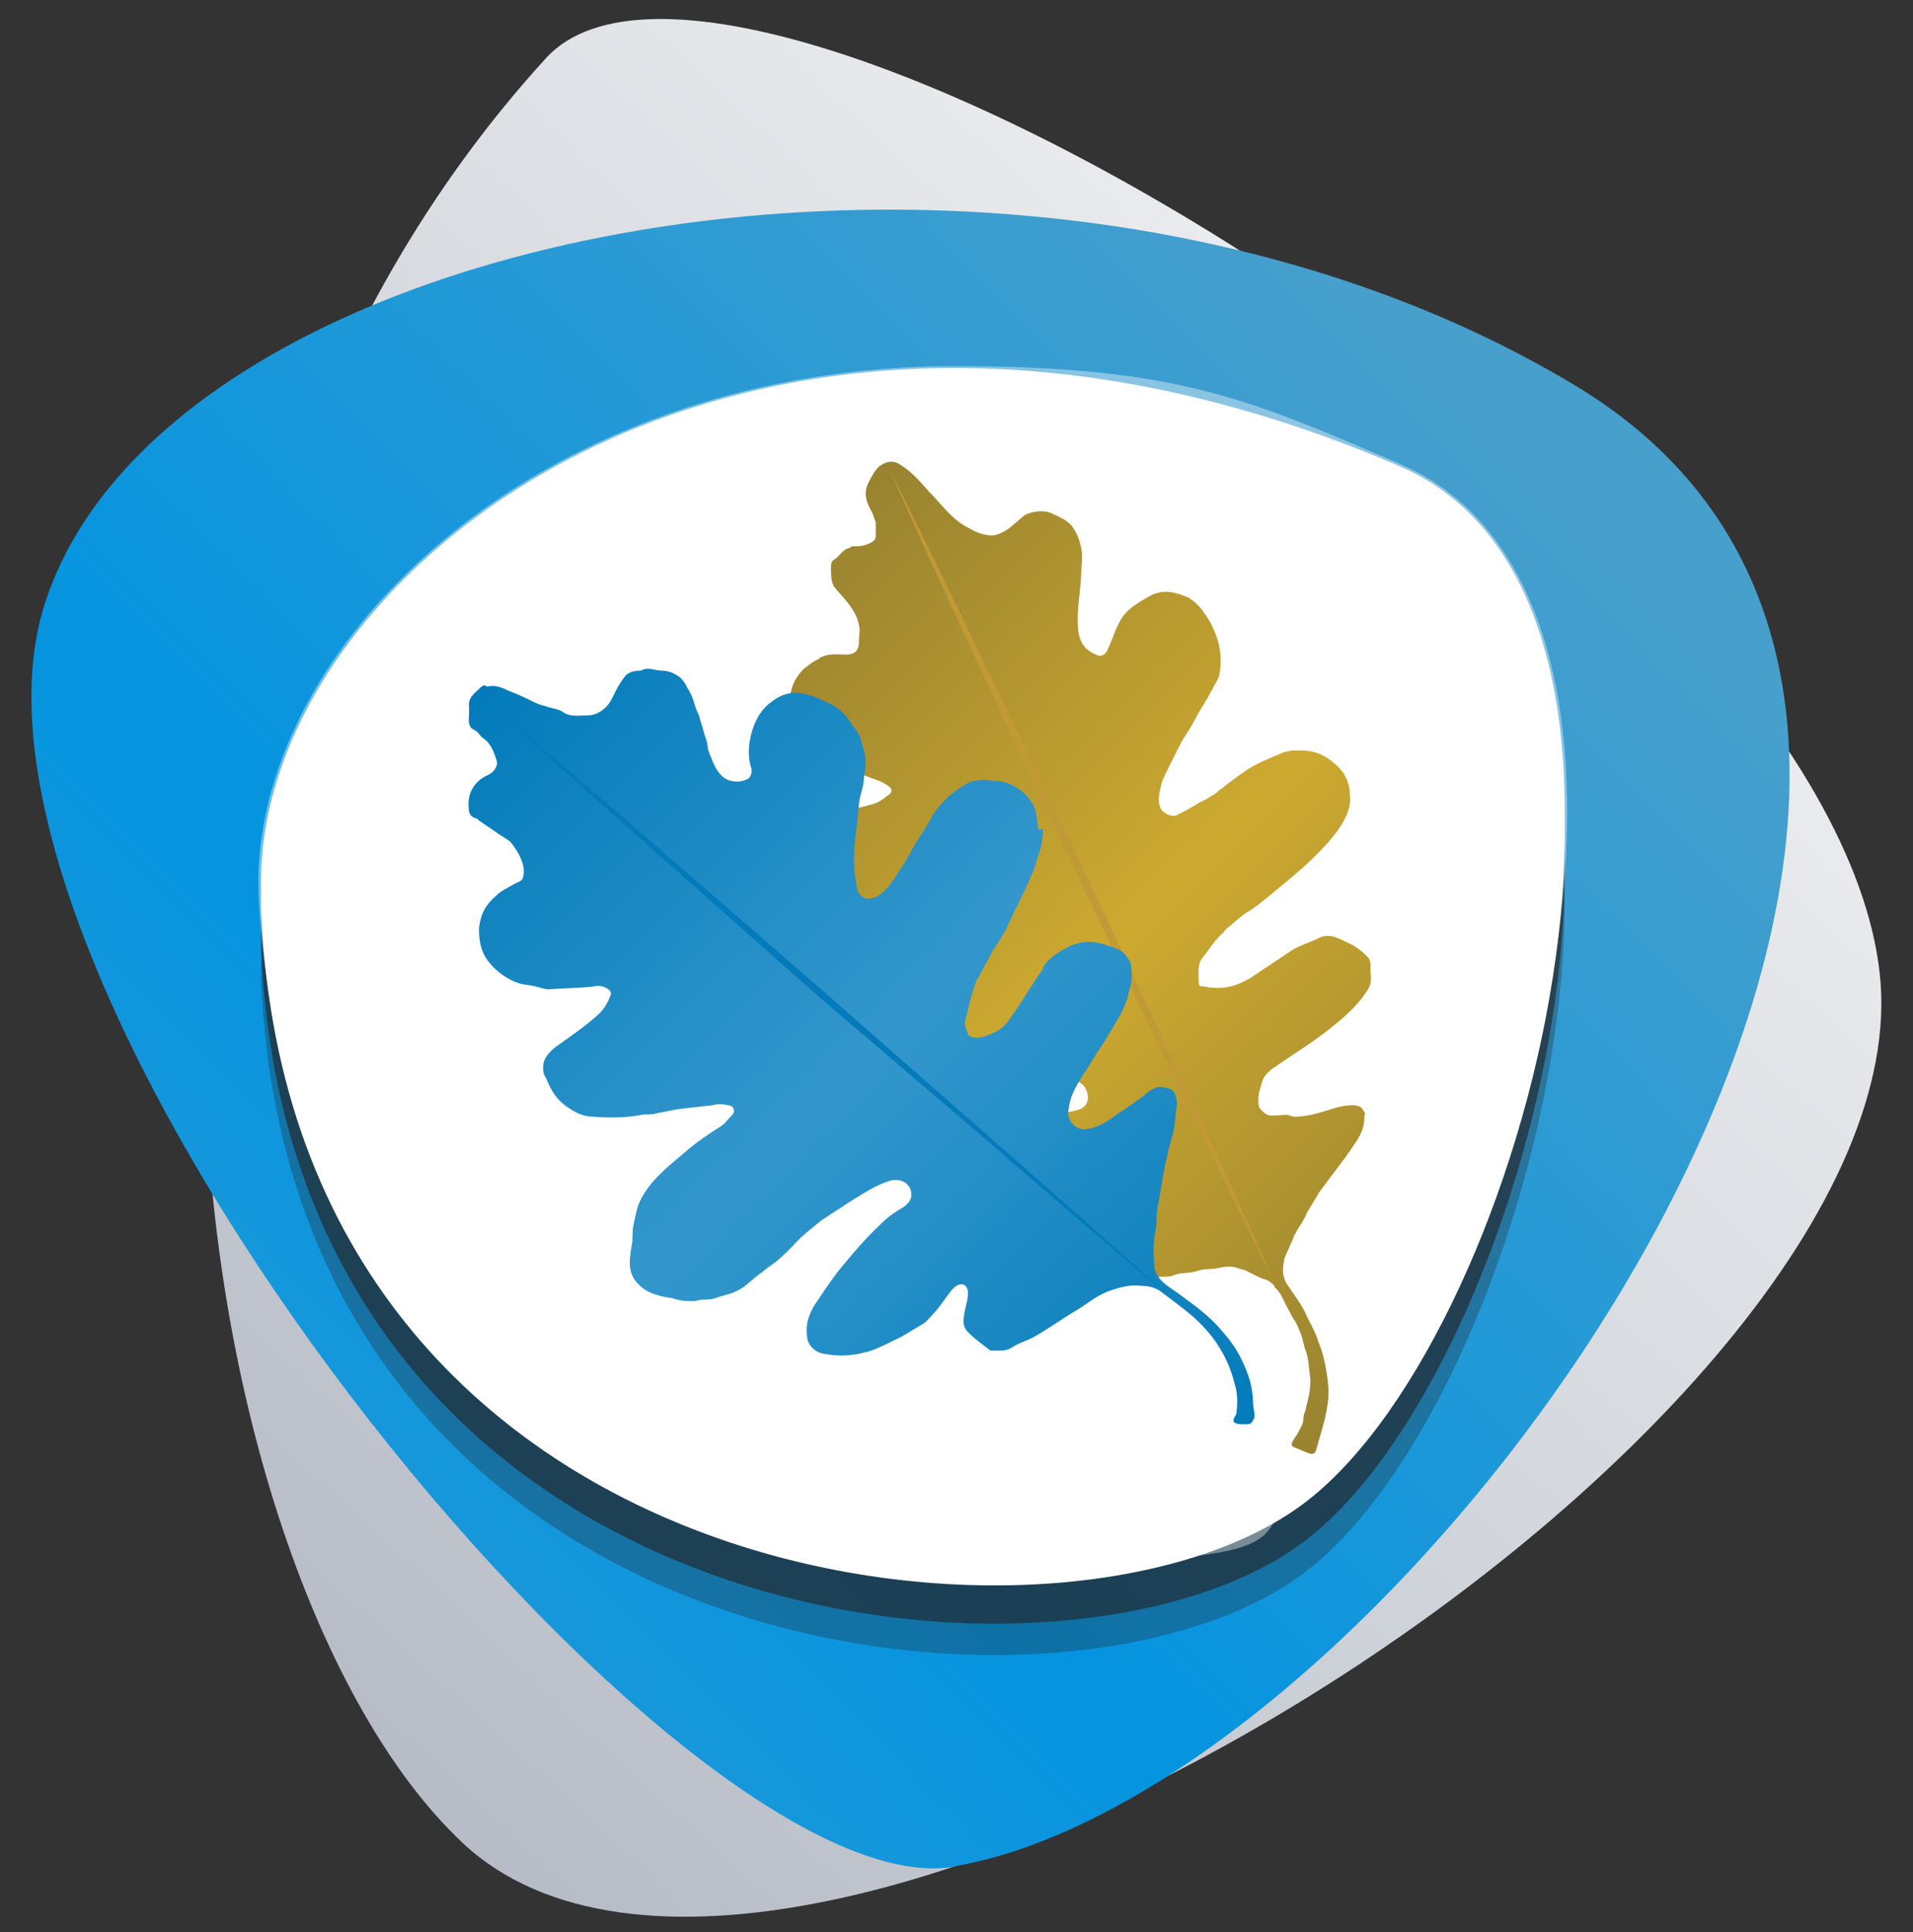
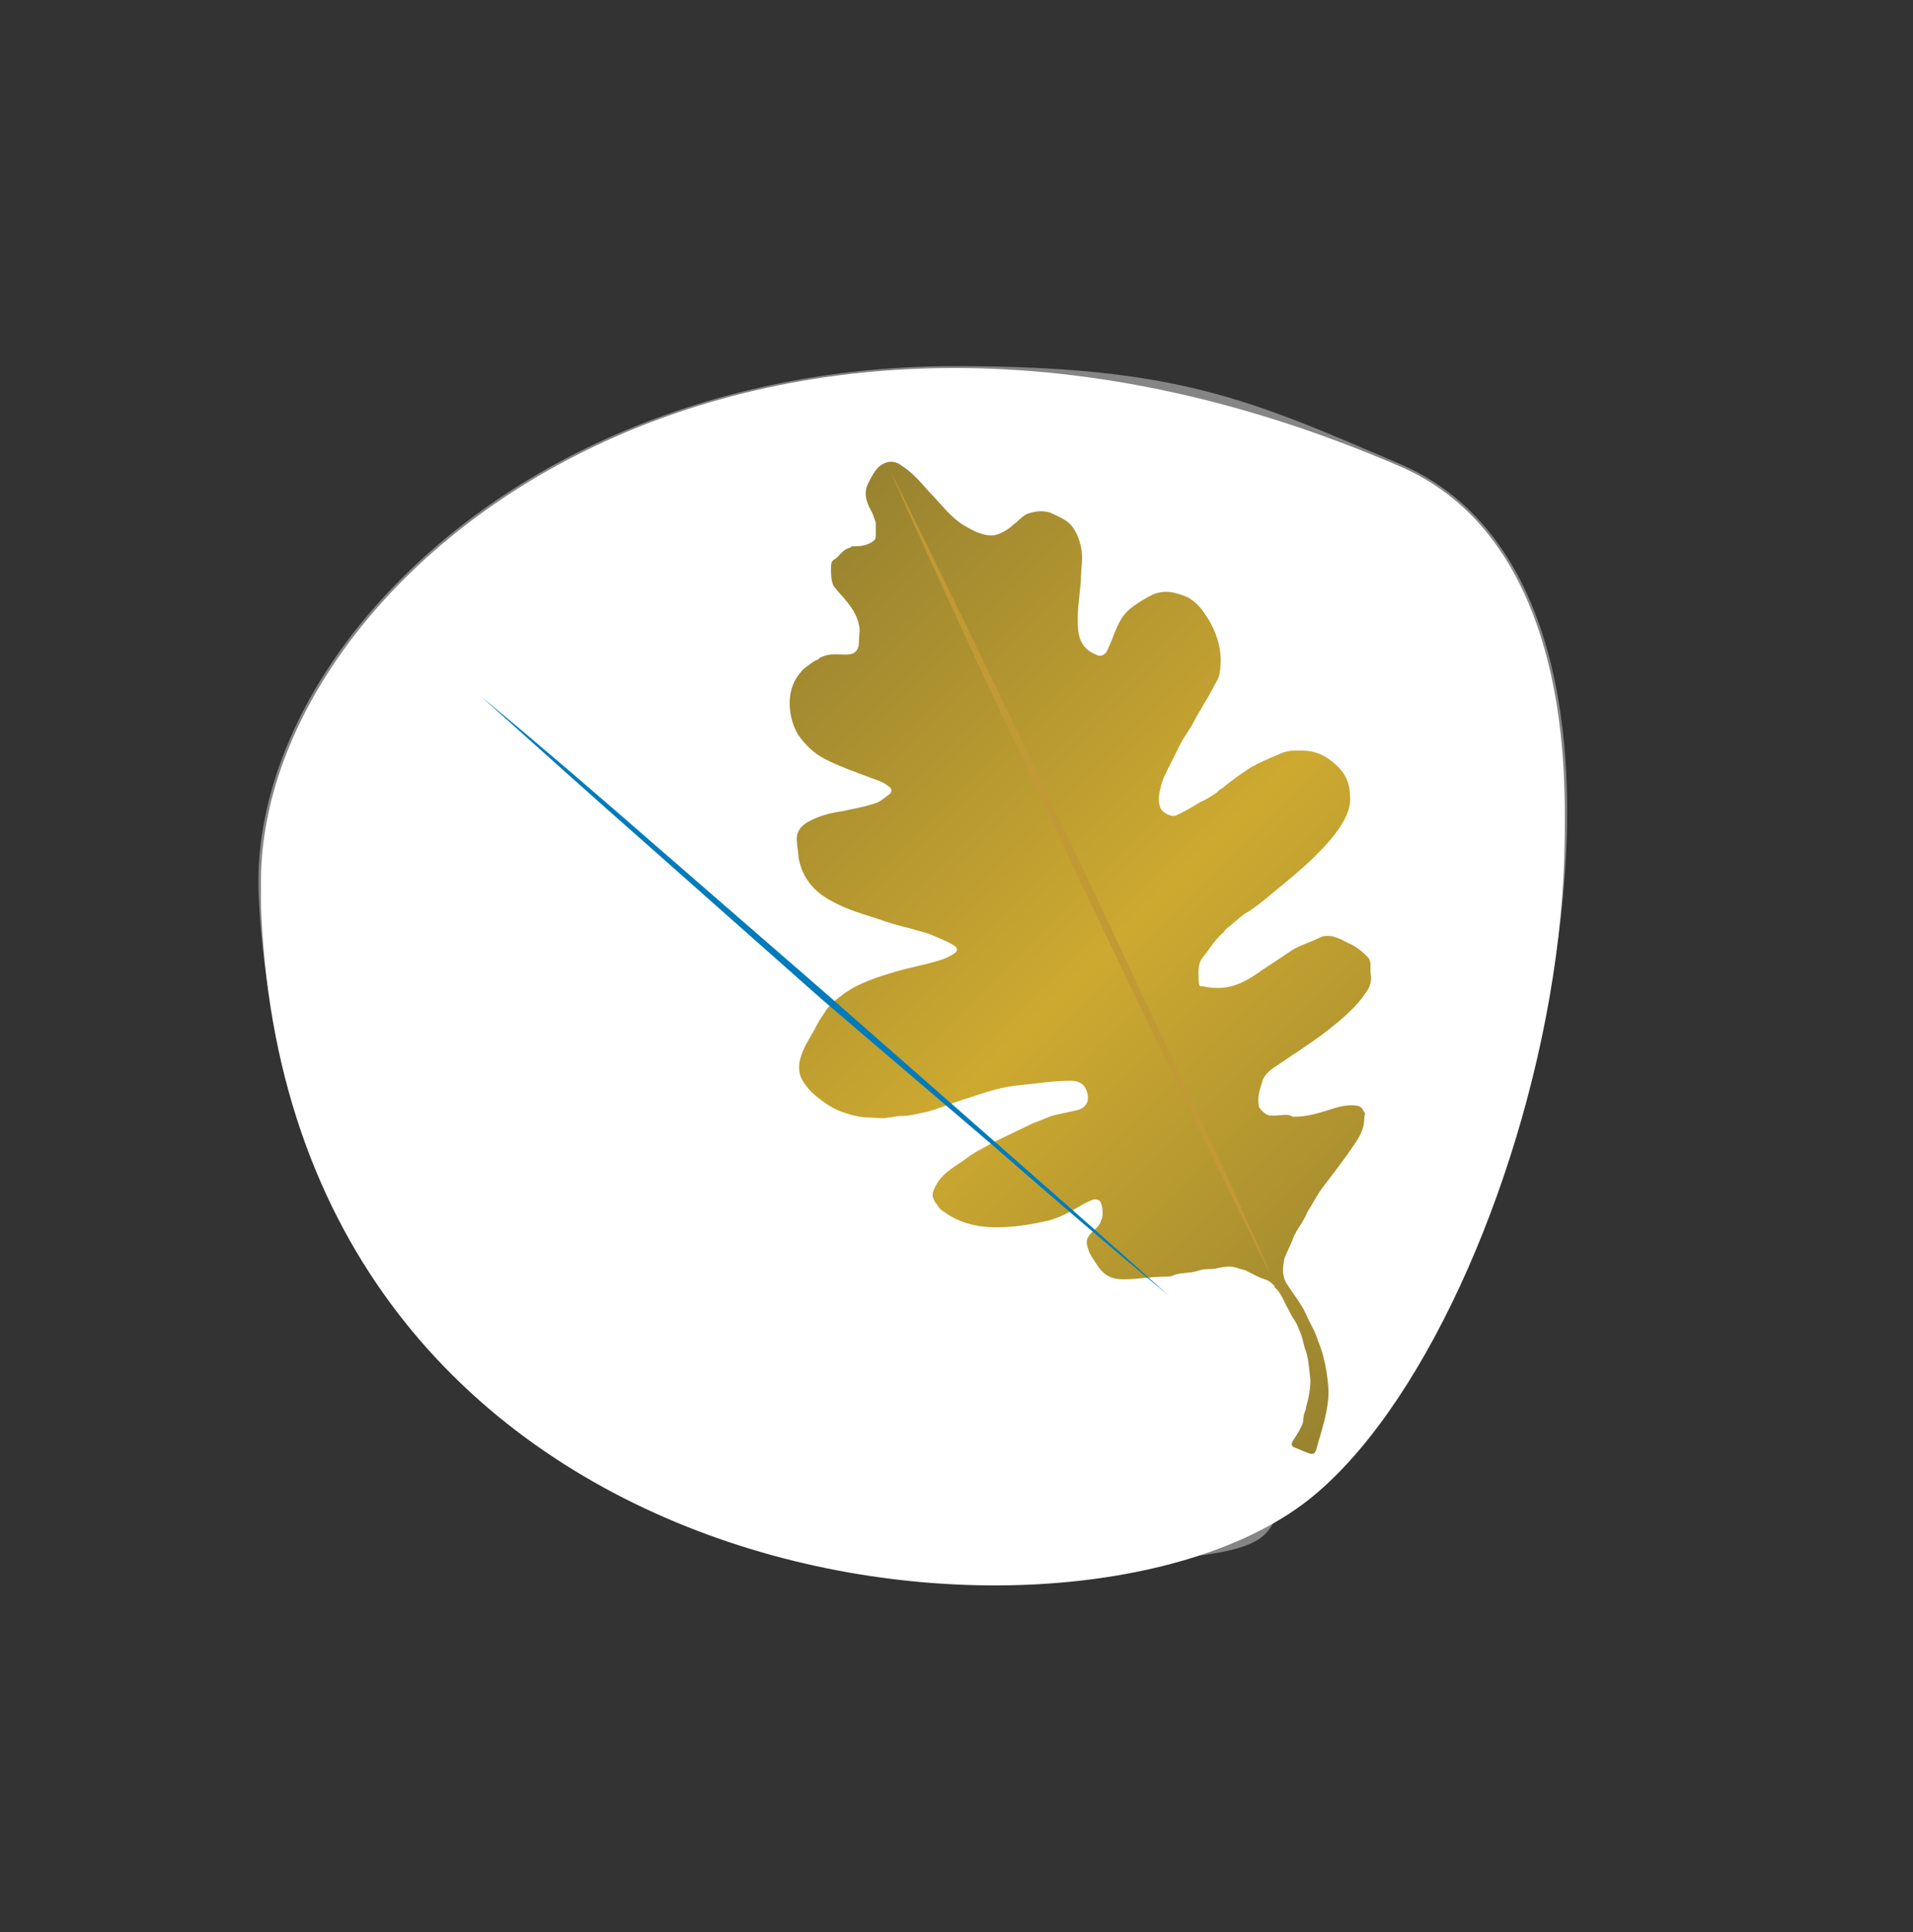
<svg xmlns="http://www.w3.org/2000/svg" viewBox="0 0 500 505">
  <rect x="0" y="0" width="500" height="505" fill="#333333" stroke="none" />
  <defs>
    <style>      .cls-1 {        fill: url(#Dégradé_sans_nom_37);      }      .cls-1, .cls-2, .cls-3, .cls-4, .cls-5, .cls-6, .cls-7, .cls-8, .cls-9 {        stroke-width: 0px;      }      .cls-2 {        opacity: .3;      }      .cls-2, .cls-3 {        fill: #231f20;      }      .cls-2, .cls-3, .cls-10 {        mix-blend-mode: overlay;      }      .cls-2, .cls-3, .cls-11 {        isolation: isolate;      }      .cls-3 {        opacity: .6;      }      .cls-10 {        opacity: .4;      }      .cls-4 {        fill: url(#Dégradé_sans_nom_38);      }      .cls-5 {        fill: url(#Dégradé_sans_nom_36);      }      .cls-6 {        fill: #037bba;      }      .cls-7 {        fill: url(#Dégradé_sans_nom_39);      }      .cls-8 {        fill: #c19a36;      }      .cls-9 {        fill: #fff;      }    </style>
    <linearGradient id="Dégradé_sans_nom_36" data-name="Dégradé sans nom 36" x1="34.4" y1="39.8" x2="496.6" y2="537.3" gradientTransform="translate(0 506) scale(1 -1)" gradientUnits="userSpaceOnUse">
      <stop offset="0" stop-color="#b1b7c2" />
      <stop offset="1" stop-color="#fff" />
    </linearGradient>
    <linearGradient id="Dégradé_sans_nom_37" data-name="Dégradé sans nom 37" x1="-64.2" y1="-22.7" x2="375.1" y2="412" gradientTransform="translate(0 506) scale(1 -1)" gradientUnits="userSpaceOnUse">
      <stop offset="0" stop-color="#479fcc" />
      <stop offset=".5" stop-color="#0494e0" />
      <stop offset="1" stop-color="#479fcc" />
    </linearGradient>
    <linearGradient id="Dégradé_sans_nom_38" data-name="Dégradé sans nom 38" x1="196.6" y1="-346.1" x2="382.5" y2="-160.4" gradientTransform="translate(0 502)" gradientUnits="userSpaceOnUse">
      <stop offset="0" stop-color="#998330" />
      <stop offset=".5" stop-color="#cda930" />
      <stop offset="1" stop-color="#998330" />
    </linearGradient>
    <linearGradient id="Dégradé_sans_nom_39" data-name="Dégradé sans nom 39" x1="125.5" y1="-322.3" x2="322.7" y2="-125.1" gradientTransform="translate(0 502)" gradientUnits="userSpaceOnUse">
      <stop offset="0" stop-color="#037bba" />
      <stop offset=".5" stop-color="#3397cc" />
      <stop offset="1" stop-color="#037bba" />
    </linearGradient>
  </defs>
  <g class="cls-11">
    <g id="Calque_1" data-name="Calque 1">
      <g id="Link">
        <g>
-           <path class="cls-5" d="M142.7,15.2c49.7-54.4,335.4,120.2,348.6,239.2S206.5,562,120.9,481.7C46.8,412,7.8,163.1,142.7,15.2Z" />
-           <path class="cls-1" d="M249.5,487.9C177.9,500.4-20.8,257.4,11.8,157.5,44.3,57.6,269.6,15.3,411.6,100.7c152.4,91.7-40.7,366-162,387.1h-.1Z" />
          <g>
-             <path class="cls-2" d="M365.9,145.3c80.2,34.6,34.4,219.3-24.1,265.1-61.6,48.2-265.1,26.8-273.5-153.1-3.8-81.7,123.6-187.1,297.6-112h0Z" />
-             <path class="cls-3" d="M365.9,137.1c80.2,34.6,34.4,219.3-24.1,265.1-61.6,48.2-265.1,26.8-273.5-153.1-3.8-81.7,123.6-187.1,297.6-112Z" />
+             <path class="cls-3" d="M365.9,137.1Z" />
            <path class="cls-9" d="M365.9,127.1c80.2,34.6,34.4,219.3-24.1,265.1-61.6,48.2-265.1,26.8-273.5-153.1-3.8-81.7,123.6-187.1,297.6-112Z" />
            <path class="cls-9" d="M365.9,121.9c80.2,34.6,34.4,219.3-24.1,265.1-61.6,48.2-265.1,26.8-273.5-153.1-3.8-81.7,123.6-187.1,297.6-112Z" />
            <g class="cls-10">
              <path class="cls-9" d="M260,409.9c-45.6,0-91.1-14.6-124.8-40-41.5-31.4-64.9-78.4-67.6-135.9-1.2-26.5,11.4-55.8,34.8-80.2,35.3-36.9,88.9-58.1,147.1-58.1s77.1,8.7,116.7,25.7c23.1,10,37.6,33.3,42,67.5,8.7,67.4-24,165.9-66,198.8-18.1,14.2-48.1,22.3-82.2,22.3h0ZM249.5,96.9c-57.9,0-111.1,21-146.2,57.7-23.1,24.2-35.6,53.1-34.4,79.3,5.6,120.7,100,174.7,191.1,174.7s63.5-8,81.4-22.1c41.7-32.6,74.2-130.5,65.5-197.6-4.3-33.7-18.6-56.7-41.3-66.4-39.4-17-78.5-25.6-116.1-25.6Z" />
            </g>
          </g>
        </g>
        <path class="cls-4" d="M338,291.9c3.3,0,5.8-.7,8.4-1.5,2.2-.7,4.4-1.5,6.9-1.5s2.6.7,3.3,1.8c.4.4,0,.7,0,1.5,0,2.6-1.1,4.8-2.6,6.9-2.9,4.4-6.2,8.4-9.1,12.4-1.1,1.8-2.2,3.7-3.3,5.5-.7,1.8-1.8,3.3-2.9,5.1,0,.4-.4.7-.4.7-.7,2.2-1.8,4-2.6,6.2-.4,2.2-.7,4,.4,6.2,1.8,2.9,3.7,5.1,5.1,8,1.1,2.6,2.6,4.8,3.3,7.3,1.1,2.6,1.8,5.5,2.2,8,.4,2.6.7,5.1.4,7.7-.4,3.7-1.5,7.3-2.6,11,0,.4-.4,1.1-.4,1.5-.4,1.5-1.1,1.5-2.2,1.1s-2.6-1.1-3.7-1.5c-.7-.4-.7-.7-.4-1.5.7-1.1,1.5-2.2,2.2-3.7.4-.7.7-1.5.7-2.6s.7-1.8.7-2.9c.7-2.2,1.1-4.8,1.1-6.9-.4-2.9-.4-5.8-1.5-8.4-.4-1.5-.7-3.3-1.5-4.8-.4-1.1-.7-1.8-1.5-2.9-.7-1.1-1.1-2.2-1.8-3.3-.7-1.5-1.5-3.3-2.6-4.4s-.4-.4-.4-.7c-.7-.7-1.5-1.5-2.6-1.8-1.5-.4-3.3-1.5-4.8-2.2-.7-.4-1.5-.4-2.2-.7-1.8-.7-3.7-.4-5.5,0-1.5.4-3.3,0-5.1.7-2.2.7-4.4.4-6.2,1.1-.7.4-1.5.4-2.2.4-3.7,0-7.3.7-11,.7s-5.5-1.5-7.3-4.4c-.7-1.1-1.5-2.2-1.8-3.3-.7-1.8-.7-2.9.7-4.4,1.1-1.1,2.2-1.8,2.6-3.3.7-1.1.4-4.4-.4-5.1-.4-.4-1.1-.4-1.5-.4-1.1.4-2.6,1.1-3.7,1.8-2.6,1.5-5.1,2.9-8,3.7-4.8,1.1-9.1,1.8-13.9,1.8s-9.5-1.1-13.5-4c-.7-.4-1.5-1.1-1.8-1.8-1.8-2.2-1.5-3.3,0-5.8,1.8-2.9,4.8-4.4,7.3-6.2,2.2-1.8,4.8-2.9,7.3-4.4,3.7-1.8,6.9-3.3,10.6-5.1,2.2-.7,4-1.8,6.2-2.2,1.8-.4,3.3-.7,5.1-1.1,2.6-.7,3.3-2.6,2.6-4.8-.7-2.2-2.2-2.9-4.4-2.9-4.4,0-8.4.7-12.8,1.1-4.8.4-9.1,1.8-13.5,3.3-3.7,1.1-7.3,2.6-11,3.7-2.2.4-4.4,1.1-6.6,1.1s-2.2.4-3.7.4c-1.5.4-3.3,0-4.8,0-2.6,0-5.1-.7-7.3-1.5s-4.4-2.2-6.2-3.7c-1.5-1.1-2.9-2.6-4-4.4s-1.1-3.7-.7-5.5c.7-2.9,2.2-5.1,3.7-7.7.7-1.5,1.5-2.9,2.6-4.4,1.1-2.2,3.3-3.7,5.1-5.1,4-2.9,8.8-4.4,13.5-5.8,3.7-1.1,7.7-1.8,11.3-2.9,1.5-.4,2.9-1.1,4-1.8s1.1-1.5,0-2.2c-1.8-1.1-3.7-1.8-5.5-2.6s-3.7-1.1-5.8-1.8c-2.9-.7-5.8-1.5-8.8-2.6-4.8-1.5-9.5-2.9-13.9-5.8-3.7-2.6-5.8-5.8-6.6-10.2,0-1.5-.4-2.6-.4-4-.4-2.6,1.1-4.4,3.3-5.5,2.9-1.5,5.8-2.2,8.8-2.6,2.9-.7,5.8-1.1,8.8-2.2,1.1-.4,2.2-1.5,3.3-2.2.7-.7.7-1.5-.4-2.2-1.5-1.1-2.9-1.5-4.8-2.2-4-1.5-8-2.9-11.7-4.8-2.9-1.5-5.1-3.7-6.9-6.2-1.8-2.9-2.6-6.6-2.2-10.2.4-2.9,1.5-5.1,3.7-7.3,1.1-.7,2.2-1.8,3.3-2.2.4,0,.7-.7,1.1-.7,2.2-1.1,4.4-.7,6.6-.7s3.3-1.1,3.3-3.3.4-2.9,0-4.4c-.4-2.2-1.5-4-2.9-5.8-1.1-1.5-2.6-2.9-3.7-4.4-.7-1.5-.7-2.9-.7-4.8s.4-1.8,1.5-2.6c1.1-1.1,1.8-2.2,3.3-2.6.4,0,.4-.4.7-.4,1.5,0,2.9,0,4.4-.7s1.8-1.1,1.8-2.2v-3.3c-.4-1.1-.7-2.2-1.1-2.9-1.5-2.6-2.2-5.1-.7-7.7.7-1.5,1.5-2.9,2.6-4,1.8-1.5,4-1.8,5.8-.4,2.9,1.8,5.1,4.4,7.3,6.9,2.9,2.9,5.5,6.6,9.1,8.8,2.6,1.5,5.1,2.9,8,2.6,1.8-.4,3.7-1.5,5.1-2.9,1.1-.7,1.8-1.8,3.3-2.6,1.8-.7,4-1.1,6.2-.4,2.2,1.1,4.4,1.8,5.8,3.7,1.1,1.5,1.8,3.3,2.2,5.1.7,2.9,0,5.8,0,9.1-.4,4.4-1.1,8.4-.7,12.8.4,3.7,2.2,5.5,5.1,6.6,1.1.4,2.2-.4,2.6-1.5,1.8-3.7,2.6-8,5.8-10.6,1.8-1.5,3.7-2.6,5.8-3.7,3.3-1.5,6.2-.7,9.5.7,1.8,1.1,3.3,2.6,4.4,4.4,1.1,1.5,1.8,2.9,2.6,4.8,1.5,3.7,1.8,7.3,1.1,11-.4,1.5-1.1,2.2-1.8,3.7-1.5,2.9-3.3,5.5-4.8,8.4-1.1,2.2-2.6,4-3.7,6.2s-2.2,4.4-3.3,6.6c-.7,1.5-1.5,2.9-1.8,4.8-.4,1.5-.7,3.3,0,5.1.7,1.5,3.3,2.6,4.4,1.8l2.2-1.1,2.6-1.5,1.1-.7,1.5-.7,1.8-1.1,1.1-.7.7-.7,1.1-.7.4-.4s3.3-2.6,5.1-3.7c2.2-1.8,7.7-4,7.7-4l2.6-1.1s1.8-.4,2.2-.4h2.6c4,0,6.9,1.8,9.5,4.4,1.8,1.8,2.9,4.4,2.9,6.9.4,2.6-.4,4.8-1.5,6.9-1.8,3.3-4.4,6.2-7.3,9.1-3.7,3.7-7.7,6.9-11.7,10.2-2.2,1.8-4.4,3.7-6.9,5.1-1.5,1.1-4,3.3-4,3.3,0,0-1.1.7-1.5,1.5-2.2,1.8-3.7,4.4-5.5,6.6-1.5,1.8-1.1,4-1.1,6.2s1.1,1.1,1.5,1.5c3.7.7,6.9.4,10.6-1.5,2.2-1.1,4-2.6,5.8-3.7,2.2-1.5,4.4-2.9,6.6-4.4,1.8-1.1,4-1.8,5.8-2.6l1.5-.7c2.6-1.1,5.1.4,7.3,1.5,1.8.7,3.7,2.2,5.1,3.7.7.7.7,1.5.7,2.2v1.8c.4,1.8,0,3.7-1.1,5.1-2.6,4-6.2,6.9-9.9,9.9-4.8,3.7-9.5,6.6-14.3,9.9-1.1.7-2.6,2.2-2.9,3.3-.4,1.5-1.1,3.3-1.1,4.8s0,2.2.7,2.9,1.5,1.5,2.6,1.5c2.6,0,4-.4,5.1,0l.7.3Z" />
        <path class="cls-8" d="M332.5,334c-8.8-17.5-17.2-35.1-25.6-52.3l-25.2-52.6-24.9-53c-8-17.5-16.5-35.5-24.1-53,8.8,17.5,17.2,35.1,25.6,52.3l25.2,52.6,24.9,53c8.4,17.9,16.5,35.5,24.1,53Z" />
        <g>
-           <path class="cls-7" d="M272.6,216.6c0,2.6-.4,5.1-1.5,7.7-.4,1.5-.7,2.9-1.5,4.4-.7,1.8-1.8,4-2.6,5.8-.7,1.5-1.5,2.9-2.2,4.4-.4,1.1-1.1,2.2-1.5,3.3-1.1,2.2-2.6,4.4-4,6.6-1.1,2.2-2.6,4.8-3.7,6.9-.7,1.1-1.1,2.6-1.5,4-.7,2.2-1.1,4.8-1.8,6.9-.4,1.5.4,2.6.7,3.7.7,1.1,2.2,1.1,4,.7,2.2-.7,4.8-1.8,6.2-3.7s2.6-3.7,4-5.8c1.1-1.8,2.6-4,3.7-5.8.7-1.1,1.5-1.8,1.8-2.9,1.5-2.6,4-4,6.9-5.5,2.6-1.1,5.1-1.5,8-.7,1.8.4,3.7,1.1,5.1,1.8s1.8,1.8,2.6,2.9c.7,1.8.4,3.7.4,5.5-.4,1.5-.7,2.9-1.1,4.4-.7,1.8-1.5,3.7-2.6,5.5s-2.2,3.7-3.3,5.5c-1.5,2.2-2.9,4.4-4.4,6.9-1.5,2.2-2.9,4.4-4,6.9-.7,1.8-1.1,3.7-1.1,5.5.4,2.2,2.2,3.7,4.4,3.7,3.3-.4,5.5-1.8,8-3.7,1.1-.7,2.2-1.5,3.3-2.2,1.5-1.1,2.6-1.8,4-2.9s2.9-2.6,5.1-2.2c.7,0,1.1.4,1.8.4,1.5.7,1.5,2.2,1.8,3.3v1.1c-.4,1.8-.4,4-.7,5.8-.4,2.6-1.5,4.8-1.8,7.3-.7,2.6-1.1,5.1-1.5,7.7-.4,2.2-.7,4-1.1,6.2-.4,1.8,0,3.3-.4,5.1-.7,3.3-.7,6.2-.4,9.5,0,2.2,1.5,4,2.9,5.1s3.3,2.2,5.1,3.7c3.7,2.6,7.3,5.5,10.2,9.1,3.3,3.7,5.5,8,6.9,12.8.4,1.8.7,3.7.7,5.1s.4,2.6.4,3.7-.4.7-.4,1.1c-.4,1.1-1.1,1.1-2.2,1.1s-1.8,0-2.6-.4c-.7-.7,0-1.5.4-2.2.4-2.6.4-5.5-.4-8-1.8-7.3-5.8-13.2-11.3-17.9-2.6-2.2-5.1-4-8-6.2-1.5-1.1-3.3-1.5-5.1-1.5-2.9-.4-5.8.4-8.8,1.5-2.9,1.1-5.5,3.3-8,4.8-3.7,2.2-7.3,4.8-11,6.9-1.8,1.1-3.7,1.5-5.5,2.6-2.2,1.5-3.7,1.1-5.5,1.1h-.7c-1.8-1.5-4-2.9-5.8-4.8-1.8-1.8-1.1-4-.7-6.2.4-1.5.7-2.9.7-4s-.4-1.8-1.1-2.2c-1.1-.4-2.2.4-2.9,1.1-1.5,1.8-2.9,4-4.4,5.8-1.1,1.1-2.2,2.6-3.3,3.3-1.8,1.1-3.7,2.2-5.5,3.3-2.2,1.1-4.4,2.2-6.9,3.3-4.8,1.8-9.5,2.2-14.3,1.1-2.2-.7-3.7-2.6-3.7-4.8-.4-3.7,1.1-6.6,2.9-9.1,2.2-3.3,4.4-6.6,6.9-9.5,3.3-4,6.6-7.7,10.2-11,1.5-1.5,3.3-2.6,5.1-3.7,1.1-.7,2.2-1.8,2.2-3.3,0-2.9-2.6-4.4-5.5-3.7-3.7,1.1-6.9,3.3-9.9,5.1-1.8,1.1-3.3,2.2-5.1,3.3-1.1.7-2.2,1.5-3.3,2.2-2.6,2.2-5.1,4-7.3,6.6-1.8,1.8-3.7,3.7-5.8,5.1-1.1.7-1.8,1.5-2.9,2.2-1.5,1.1-2.6,2.2-4,3.3-1.1.7-2.6,1.5-3.7,1.8s-2.6.7-3.7,1.1c-1.1.4-2.2.4-3.3.4s-1.5.4-2.6.4-2.6,0-4-.4c-.7,0-1.1-.4-1.5-.4-2.9-.4-6.2-1.1-8.4-3.3-1.8-1.5-2.6-3.7-2.6-5.8s.4-4,.7-5.8c0-1.5,0-3.3.4-4.8.4-1.8.7-3.7,1.5-5.5,2.6-5.5,7.3-9.1,11.7-12.8,2.9-2.6,6.2-4.8,9.5-6.9,1.1-.7,1.8-1.8,2.9-2.9s.4-2.6-1.1-2.6c-1.5-.4-2.6-.4-4,0-3.3.4-6.6.7-9.5,1.1-1.8.4-3.7.7-5.5,1.1-1.1.4-2.6,0-4,.4-4,.7-8,.7-12.1.4-2.6,0-4.8-1.1-6.9-2.6-2.6-1.8-4-4-5.1-6.6-.4-1.1-1.1-1.8-1.1-2.9-.4-2.9,1.5-4.8,3.3-6.2,3.7-2.6,7.3-5.1,10.6-8,1.8-1.5,2.9-3.3,3.7-5.5.4-.7-.4-1.5-1.1-1.8-1.1-.7-2.2-.7-3.7-.4-3.7.4-7.7.4-11.3.7-1.1,0-2.2-.4-3.3-.7-1.5-.4-2.6-.4-4-.7-3.7-1.1-6.6-3.3-8.8-6.2-1.8-2.6-2.2-5.1-2.2-8.4.4-3.7,1.8-6.2,4.4-8.4,1.5-1.5,3.3-2.2,5.1-3.3,1.8-.7,2.2-1.1,2.2-3.3s-1.5-5.1-3.3-7.3c-1.1-1.1-2.6-1.8-3.7-2.6-1.5-1.1-3.3-2.2-4.8-3.3l-.4-.4c-1.8-.4-2.2-1.5-2.2-2.9-.4-3.7,1.5-6.9,4.8-8.4,1.5-.7,2.2-1.5,2.6-2.9v-.7c-.7-2.2-1.5-4.8-3.7-6.2-.7-.4-1.1-1.5-1.8-1.8-.4-.4-.7-.4-1.1-.7-1.1-1.1-.7-2.6-.7-4v-1.5c-.4-2.6,1.5-3.7,2.9-5.1s1.5,0,2.2-.4c1.8-.4,3.7.4,5.1,1.1,1.8.7,3.7,1.5,5.1,2.2s2.9,1.5,4.4,1.8c1.8.7,3.7.7,5.1,1.8,1.8,1.1,4,.7,5.8.7s2.9-.4,4.4-1.5,2.2-2.6,2.9-4c.7-1.5,1.5-2.9,2.6-4.4.7-1.1,2.2-1.8,4-1.8h.4c1.8-1.1,3.7,0,5.5,0s3.3.7,4.8,1.8c.7.7,1.5,1.8,1.8,2.6.7,1.1,1.5,2.6,1.8,4,.4,1.1.7,2.2,1.1,2.9.4.7.4,1.5.7,2.2.4,1.1.7,2.6,1.1,3.7s.7,2.2.7,3.3c.4.7.4,1.5.7,1.8.7,1.8,1.5,4,3.3,5.5s4.8,1.5,6.6.4c.7-.4,1.1-2.2.7-2.9-.7-2.2-.7-4.4-.4-6.6.7-4,2.2-8,5.8-10.6,2.9-2.2,5.8-2.9,9.5-1.8,1.8.4,3.7,1.5,5.5,2.2,2.2,1.1,4,2.6,5.5,4.8.4,1.1,1.5,1.8,1.8,2.6,1.1,1.5,1.1,2.9,1.8,4.8.7,2.6.4,4.8,0,7.3,0,1.8-.7,3.7-1.1,5.5-.4,2.2-.4,4.4-.7,6.6-.4,3.7-1.1,7.3-.7,11.3,0,1.8.4,3.7.7,5.5.7,2.6,2.6,3.3,5.1,2.2,1.8-1.1,3.3-2.6,4.4-4.4,1.1-1.5,1.8-2.9,2.9-4.4,1.1-1.8,2.2-4,3.3-5.8,1.5-2.2,2.9-4.4,4-6.6,2.2-3.3,5.1-6.2,8.4-8,2.2-1.5,4.8-1.5,7.3-1.1h1.1c4.8.4,9.1,4,10.2,8,.4,1.8.4,3.3.7,4.8l1.2-.3Z" />
          <path class="cls-6" d="M305.5,338.7c-15.4-12.8-30.3-25.6-45.3-38.7l-45.3-38.7-44.6-39.5c-15-13.2-29.6-26.3-44.6-39.8,15.4,12.8,30.3,25.6,45.3,38.7l45,39.1,45,39.5c15,13.2,30,26.3,44.6,39.5h-.1Z" />
        </g>
      </g>
    </g>
  </g>
</svg>